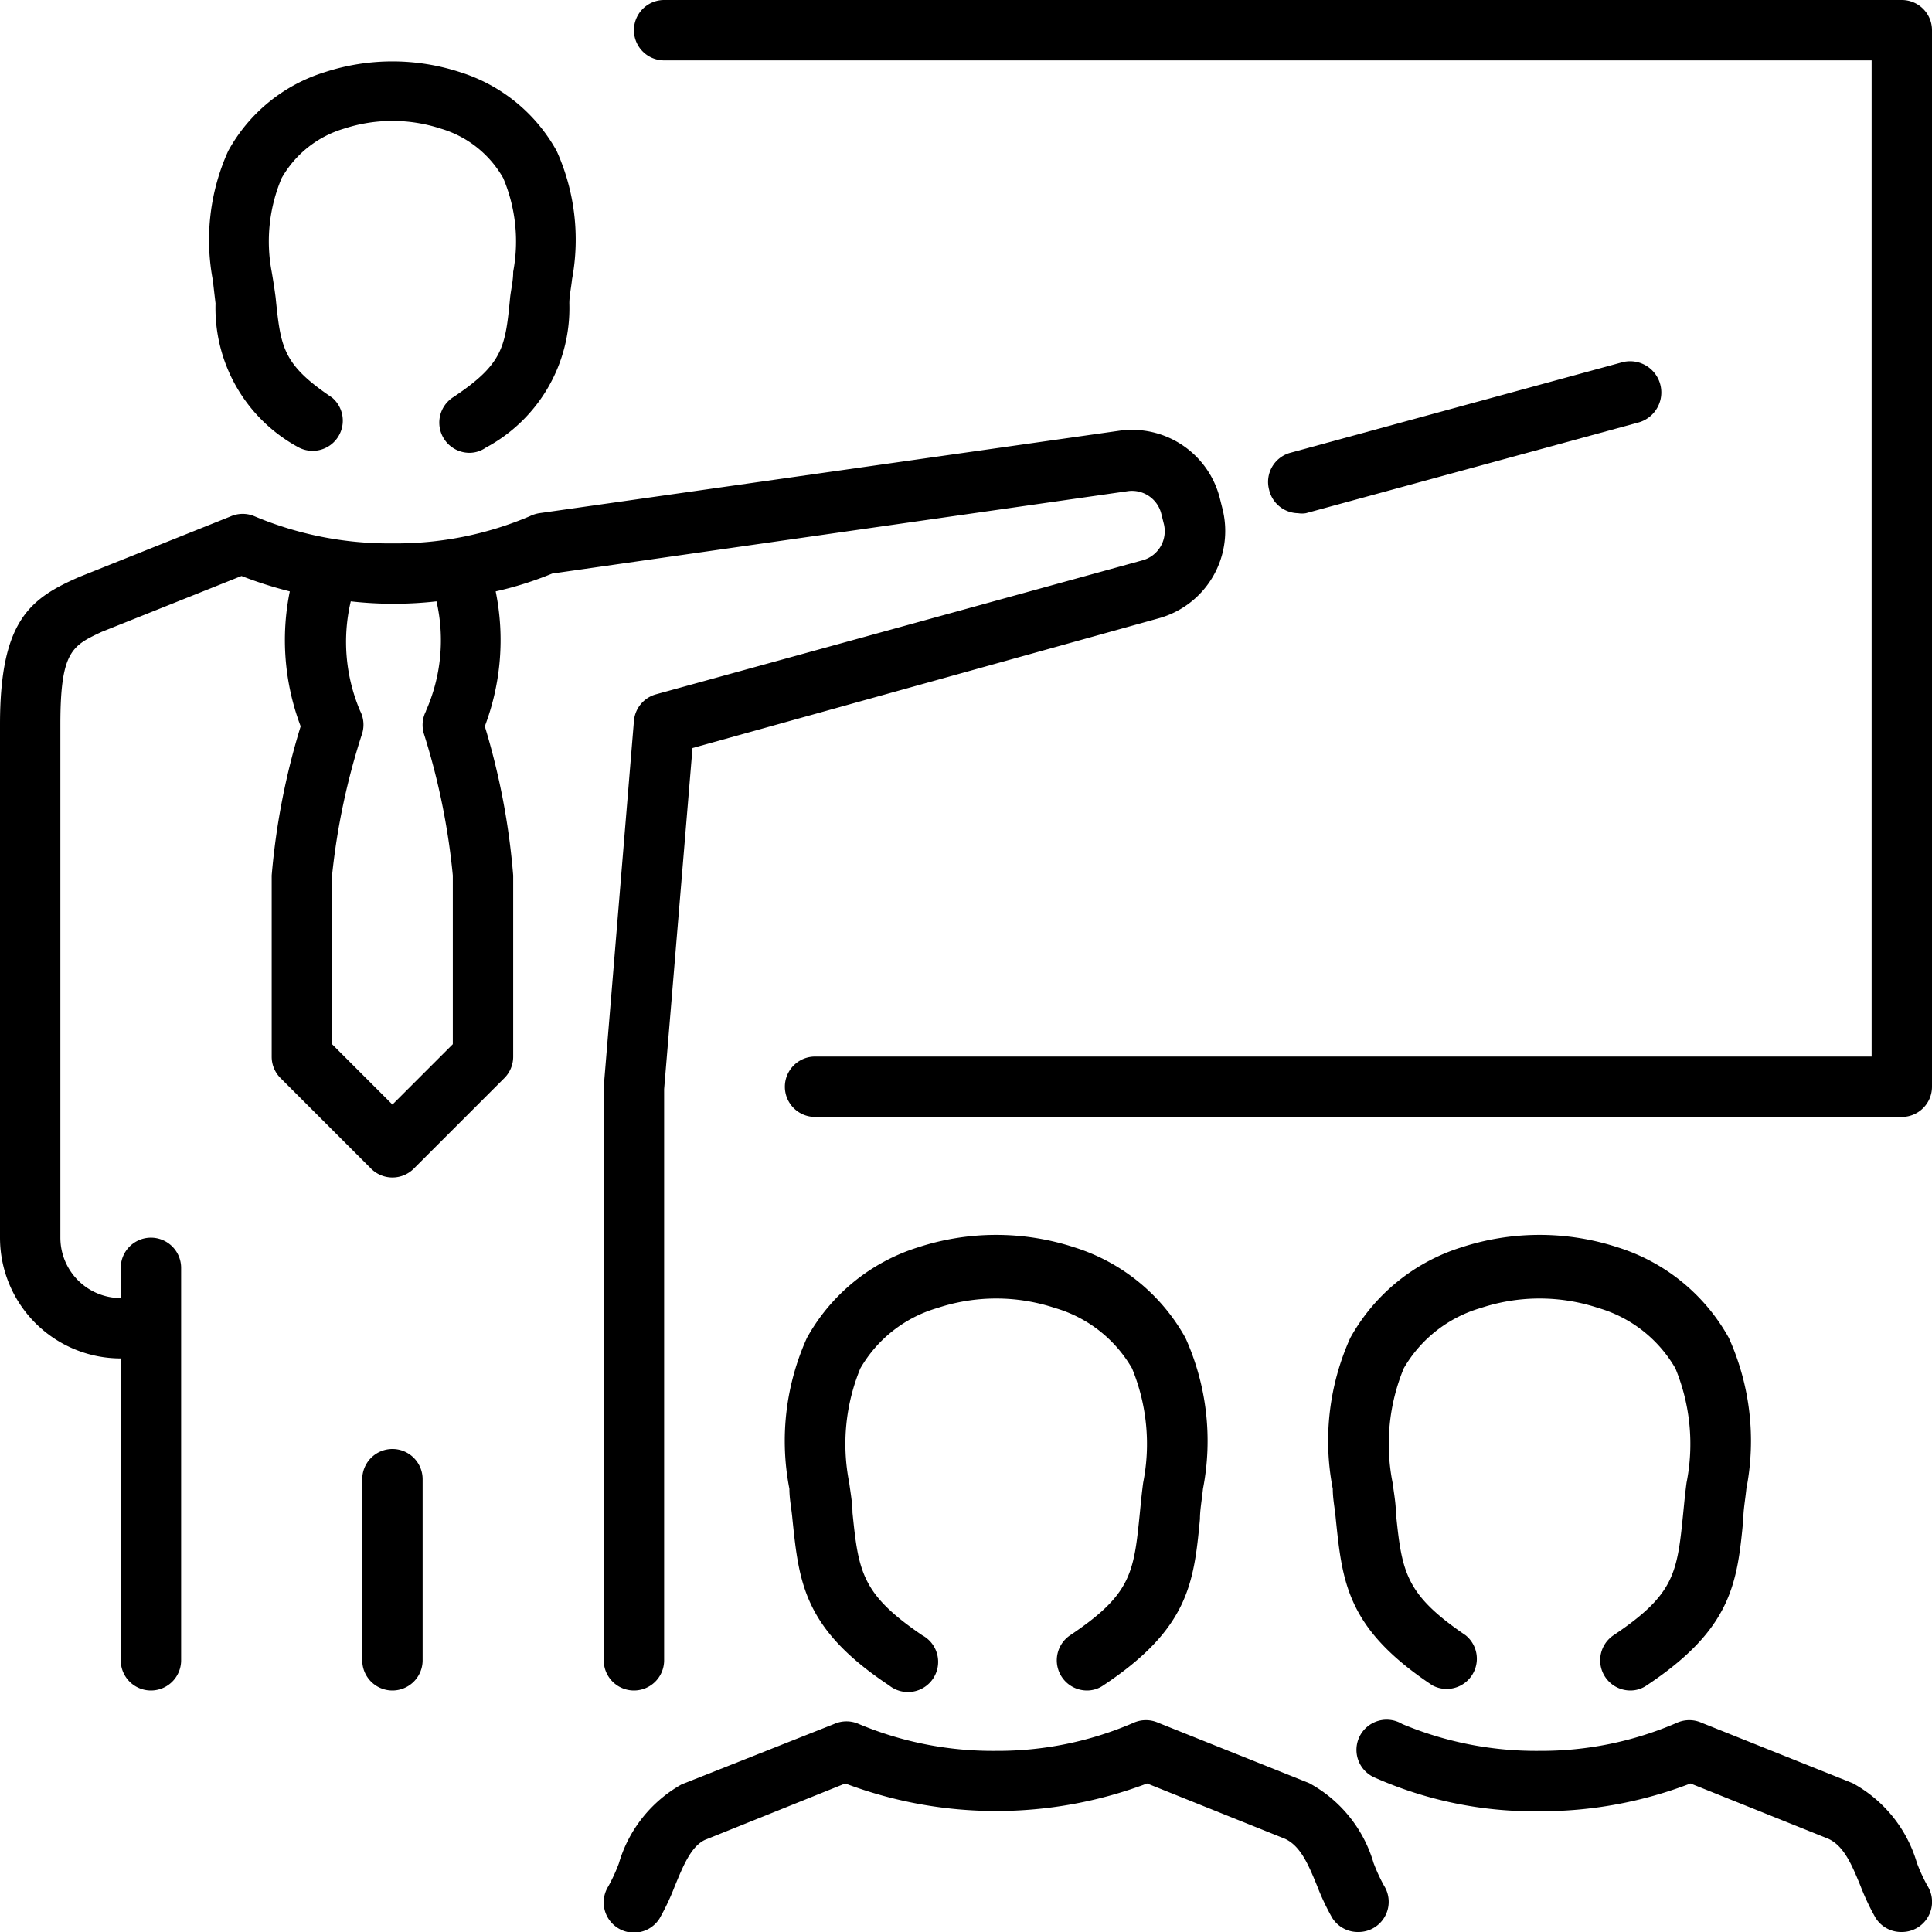
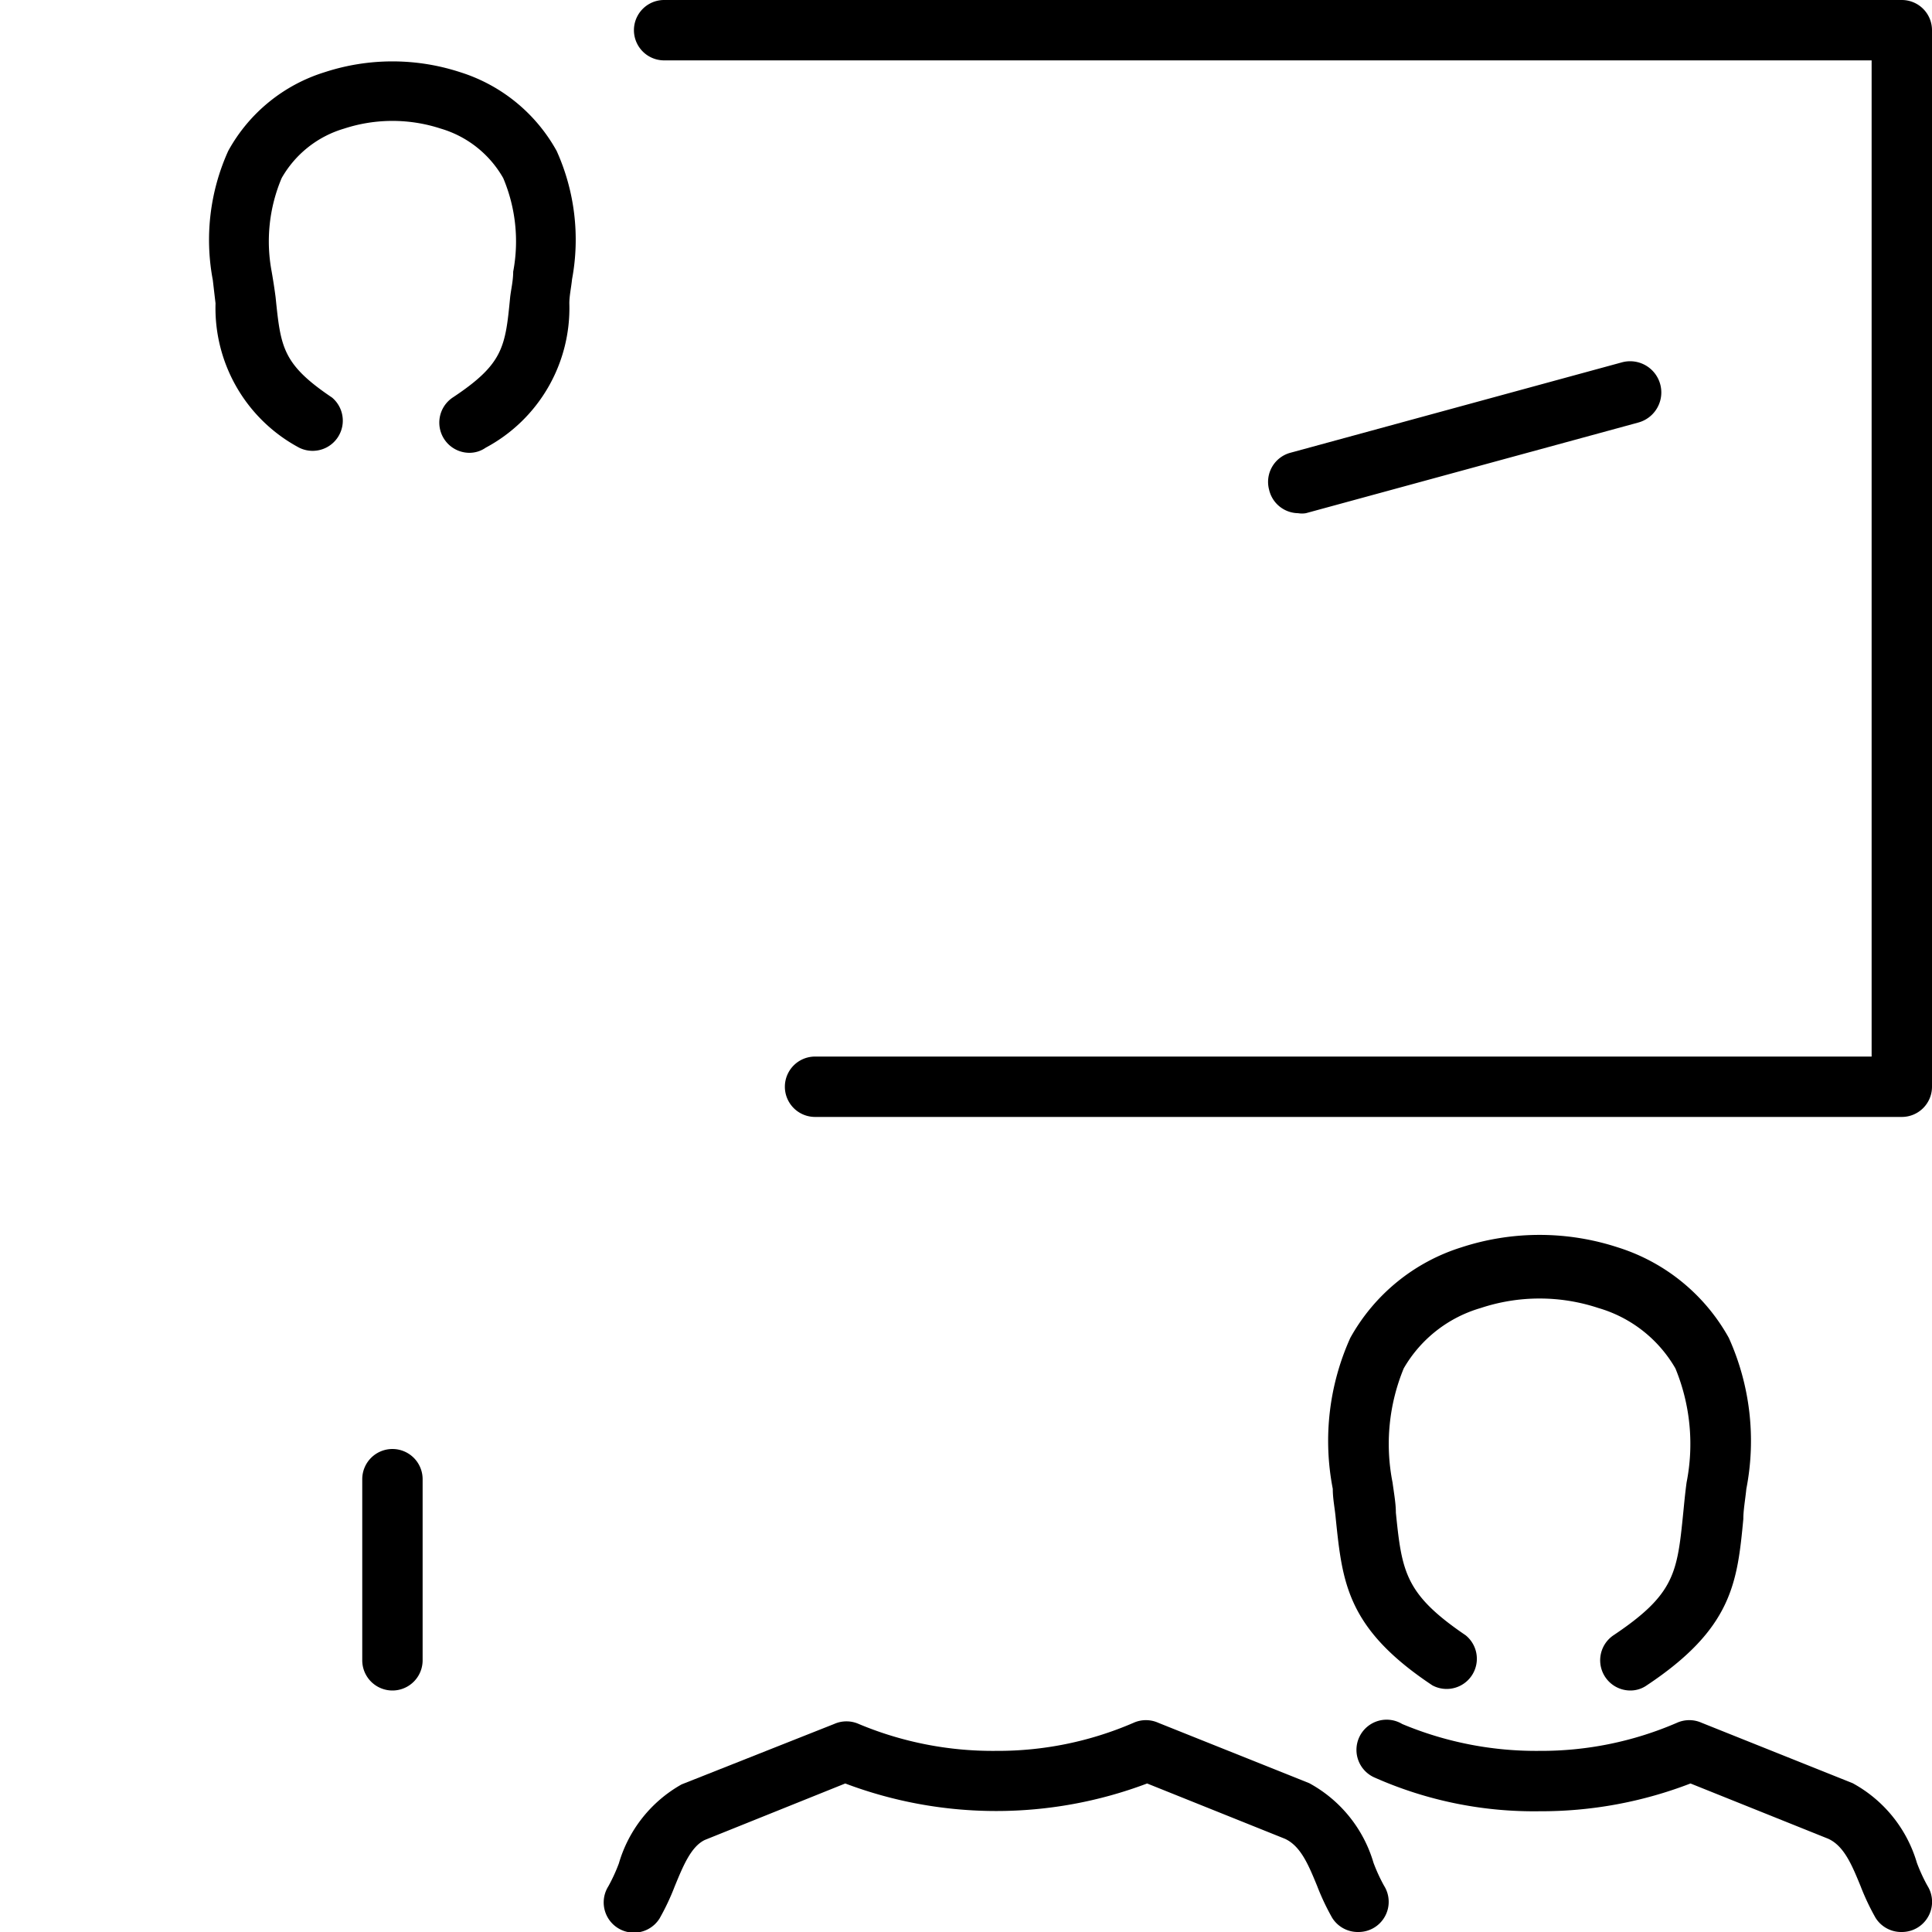
<svg xmlns="http://www.w3.org/2000/svg" viewBox="0 0 64 64">
  <title>icon</title>
  <path d="M45.5,61.71a4.42,4.42,0,0,0-2.13-2.64l-5-2a1,1,0,0,0-.82,0A11.31,11.31,0,0,1,33,58a11.48,11.48,0,0,1-4.55-.89,1,1,0,0,0-.82,0l-5.05,2a4.42,4.42,0,0,0-2.08,2.62,5.63,5.63,0,0,1-.35.76,1,1,0,0,0,1.7,1.06,7.9,7.9,0,0,0,.5-1.06c.28-.68.54-1.32,1-1.54L28,59.08a14.16,14.16,0,0,0,10,0l4.56,1.83c.53.24.79.88,1.07,1.56a7.9,7.9,0,0,0,.5,1.06A1,1,0,0,0,45,64a1,1,0,0,0,.53-.15,1,1,0,0,0,.32-1.38A5.63,5.63,0,0,1,45.5,61.71Z" />
-   <path d="M37.76,50.11c-.2,2-.28,2.7-2.31,4.06A1,1,0,0,0,36,56a.94.94,0,0,0,.55-.17c2.83-1.88,3-3.4,3.2-5.51,0-.3.06-.61.1-1a8.3,8.3,0,0,0-.58-5,6.39,6.39,0,0,0-3.68-3,8.34,8.34,0,0,0-5.18,0,6.39,6.39,0,0,0-3.68,3,8.3,8.3,0,0,0-.58,5c0,.34.07.65.1,1,.22,2.11.37,3.63,3.2,5.51a1,1,0,1,0,1.1-1.66c-2-1.36-2.11-2.09-2.31-4.06,0-.3-.06-.63-.11-1a6.57,6.57,0,0,1,.37-3.78,4.34,4.34,0,0,1,2.55-2,6.19,6.19,0,0,1,3.9,0,4.34,4.34,0,0,1,2.55,2,6.57,6.57,0,0,1,.37,3.78C37.82,49.48,37.79,49.81,37.76,50.11Z" />
  <path d="M63.5,61.71a4.42,4.42,0,0,0-2.13-2.64l-5-2a1,1,0,0,0-.82,0A11.31,11.31,0,0,1,51,58a11.48,11.48,0,0,1-4.55-.89,1,1,0,1,0-.9,1.78A13,13,0,0,0,51,60a13.75,13.75,0,0,0,5-.92l4.56,1.83c.53.24.79.88,1.07,1.56a7.9,7.9,0,0,0,.5,1.06A1,1,0,0,0,63,64a1,1,0,0,0,.53-.15,1,1,0,0,0,.32-1.38A5.63,5.63,0,0,1,63.5,61.71Z" />
  <path d="M55.76,50.11c-.2,2-.28,2.7-2.31,4.06A1,1,0,0,0,54,56a.94.94,0,0,0,.55-.17c2.83-1.88,3-3.4,3.2-5.51,0-.3.06-.61.1-1a8.3,8.3,0,0,0-.58-5,6.39,6.39,0,0,0-3.68-3,8.34,8.34,0,0,0-5.18,0,6.39,6.39,0,0,0-3.68,3,8.3,8.3,0,0,0-.58,5c0,.34.07.65.1,1,.22,2.11.37,3.63,3.2,5.51a1,1,0,0,0,1.1-1.66c-2-1.36-2.11-2.09-2.31-4.06,0-.3-.06-.63-.11-1a6.57,6.57,0,0,1,.37-3.78,4.34,4.34,0,0,1,2.55-2,6.19,6.19,0,0,1,3.9,0,4.34,4.34,0,0,1,2.55,2,6.57,6.57,0,0,1,.37,3.78C55.82,49.48,55.79,49.81,55.76,50.11Z" />
  <path d="M63,0H22a1,1,0,0,0,0,2H62V35H27a1,1,0,0,0,0,2H63a1,1,0,0,0,1-1V1A1,1,0,0,0,63,0Z" />
  <path d="M7.14,10.05a5.24,5.24,0,0,0,2.77,4.78A1,1,0,0,0,11,13.17C9.35,12.06,9.3,11.5,9.13,9.85Q9.08,9.46,9,9A5.38,5.38,0,0,1,9.33,5.9,3.52,3.52,0,0,1,11.4,4.26a5.15,5.15,0,0,1,3.2,0A3.52,3.52,0,0,1,16.67,5.9,5.39,5.39,0,0,1,17,9c0,.3-.07.58-.1.84-.16,1.65-.22,2.21-1.89,3.32A1,1,0,0,0,15.54,15a.94.94,0,0,0,.55-.17,5.24,5.24,0,0,0,2.77-4.78c0-.25.06-.51.09-.8A7.15,7.15,0,0,0,18.44,5a5.55,5.55,0,0,0-3.2-2.61,7.22,7.22,0,0,0-4.48,0A5.5,5.5,0,0,0,7.56,5a7.15,7.15,0,0,0-.51,4.28C7.08,9.54,7.11,9.8,7.14,10.05Z" />
-   <path d="M37.85,18.56,21.73,23a1,1,0,0,0-.73.88L20,36V55a1,1,0,0,0,2,0V36.08l.94-11.3,15.45-4.3a3,3,0,0,0,2.11-3.61l-.09-.36a3,3,0,0,0-3.34-2.24L17.86,17a1.12,1.12,0,0,0-.31.1A11.31,11.31,0,0,1,13,18a11.48,11.48,0,0,1-4.55-.89,1,1,0,0,0-.82,0l-5,2C1,19.82,0,20.55,0,24V41a4,4,0,0,0,4,4V55a1,1,0,0,0,2,0V42a1,1,0,0,0-2,0v1a2,2,0,0,1-2-2V24c0-2.43.39-2.61,1.37-3.07L8,19.08a13.47,13.47,0,0,0,1.6.51,8.08,8.08,0,0,0,.36,4.47A23.47,23.47,0,0,0,9,29v6a1,1,0,0,0,.29.71l3,3a1,1,0,0,0,1.42,0l3-3A1,1,0,0,0,17,35V29a23.47,23.47,0,0,0-.94-4.94,8.07,8.07,0,0,0,.36-4.47A11.45,11.45,0,0,0,18.29,19l19.07-2.73a1,1,0,0,1,1.11.75l.09.36A1,1,0,0,1,37.85,18.56Zm-23.74,5a1,1,0,0,0-.07.74A22.77,22.77,0,0,1,15,29v5.59l-2,2-2-2V29a22.77,22.77,0,0,1,1-4.71,1,1,0,0,0-.07-.74,5.85,5.85,0,0,1-.31-3.63,12.64,12.64,0,0,0,2.84,0A5.78,5.78,0,0,1,14.11,23.55Z" />
  <path d="M43,17a.78.78,0,0,0,.26,0l11-3A1,1,0,1,0,53.74,12l-11,3a1,1,0,0,0-.7,1.22A1,1,0,0,0,43,17Z" />
  <path d="M13,48a1,1,0,0,0-1,1v6a1,1,0,0,0,2,0V49A1,1,0,0,0,13,48Z" />
</svg>